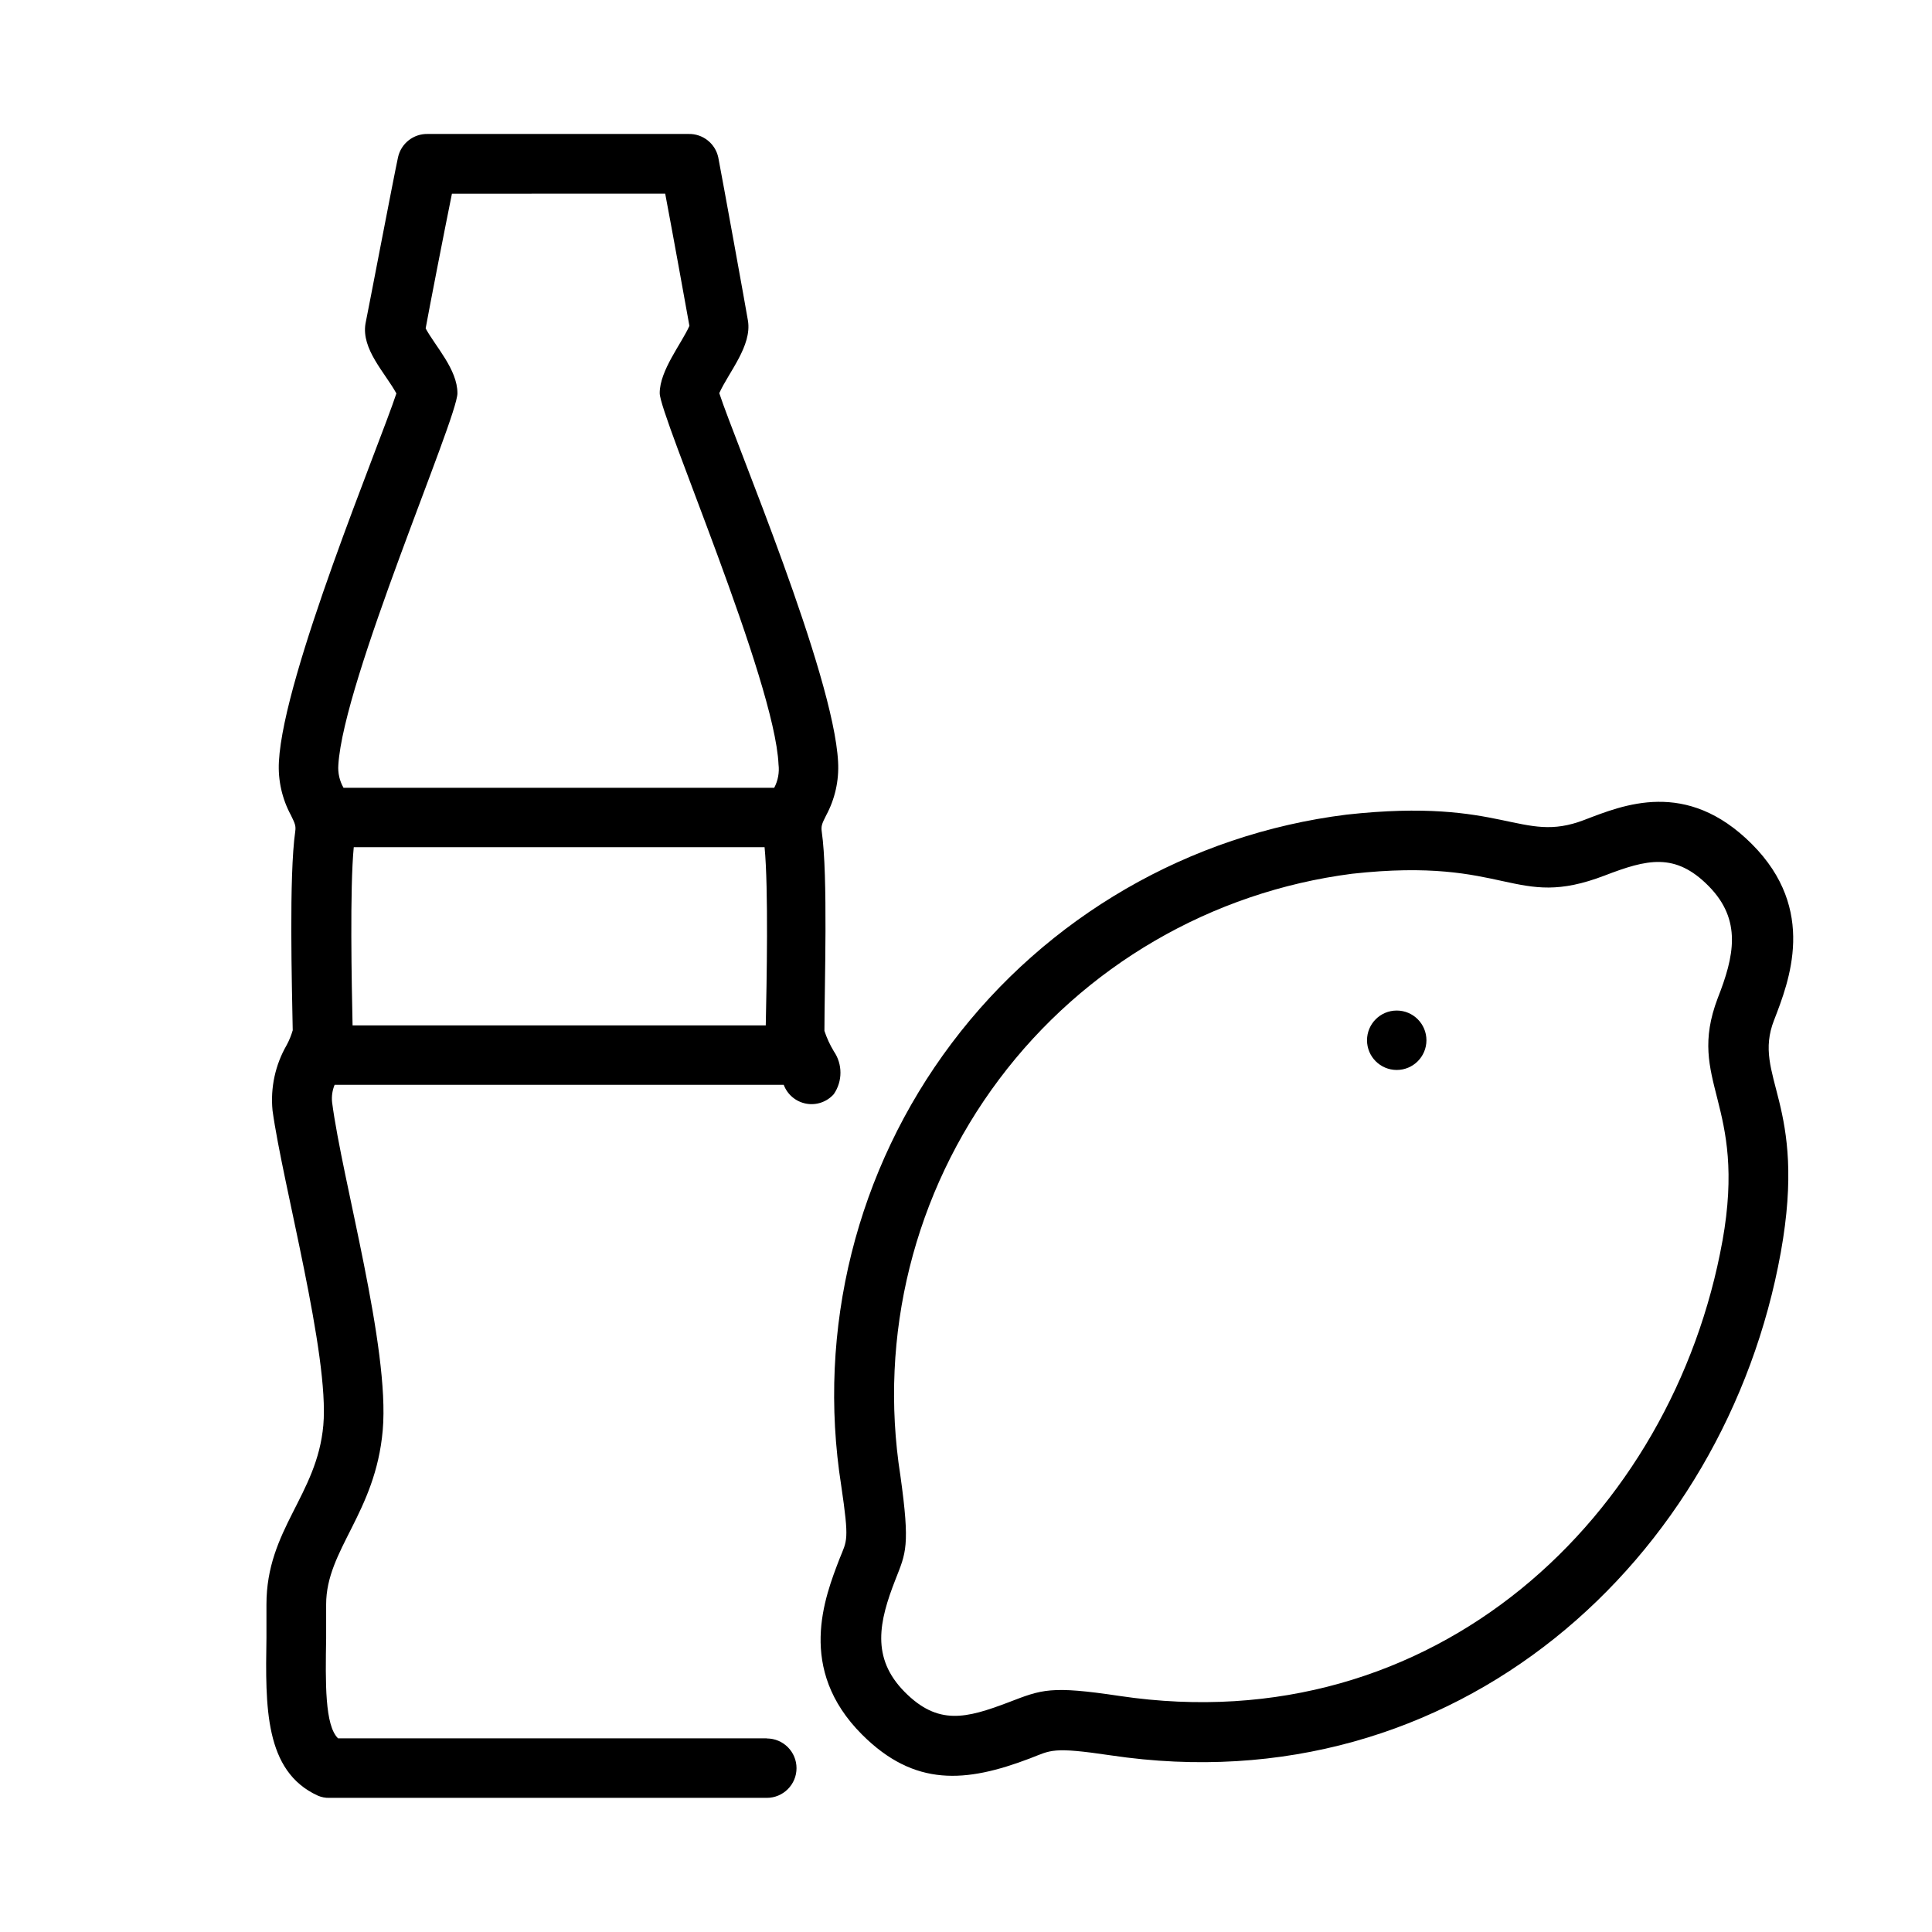
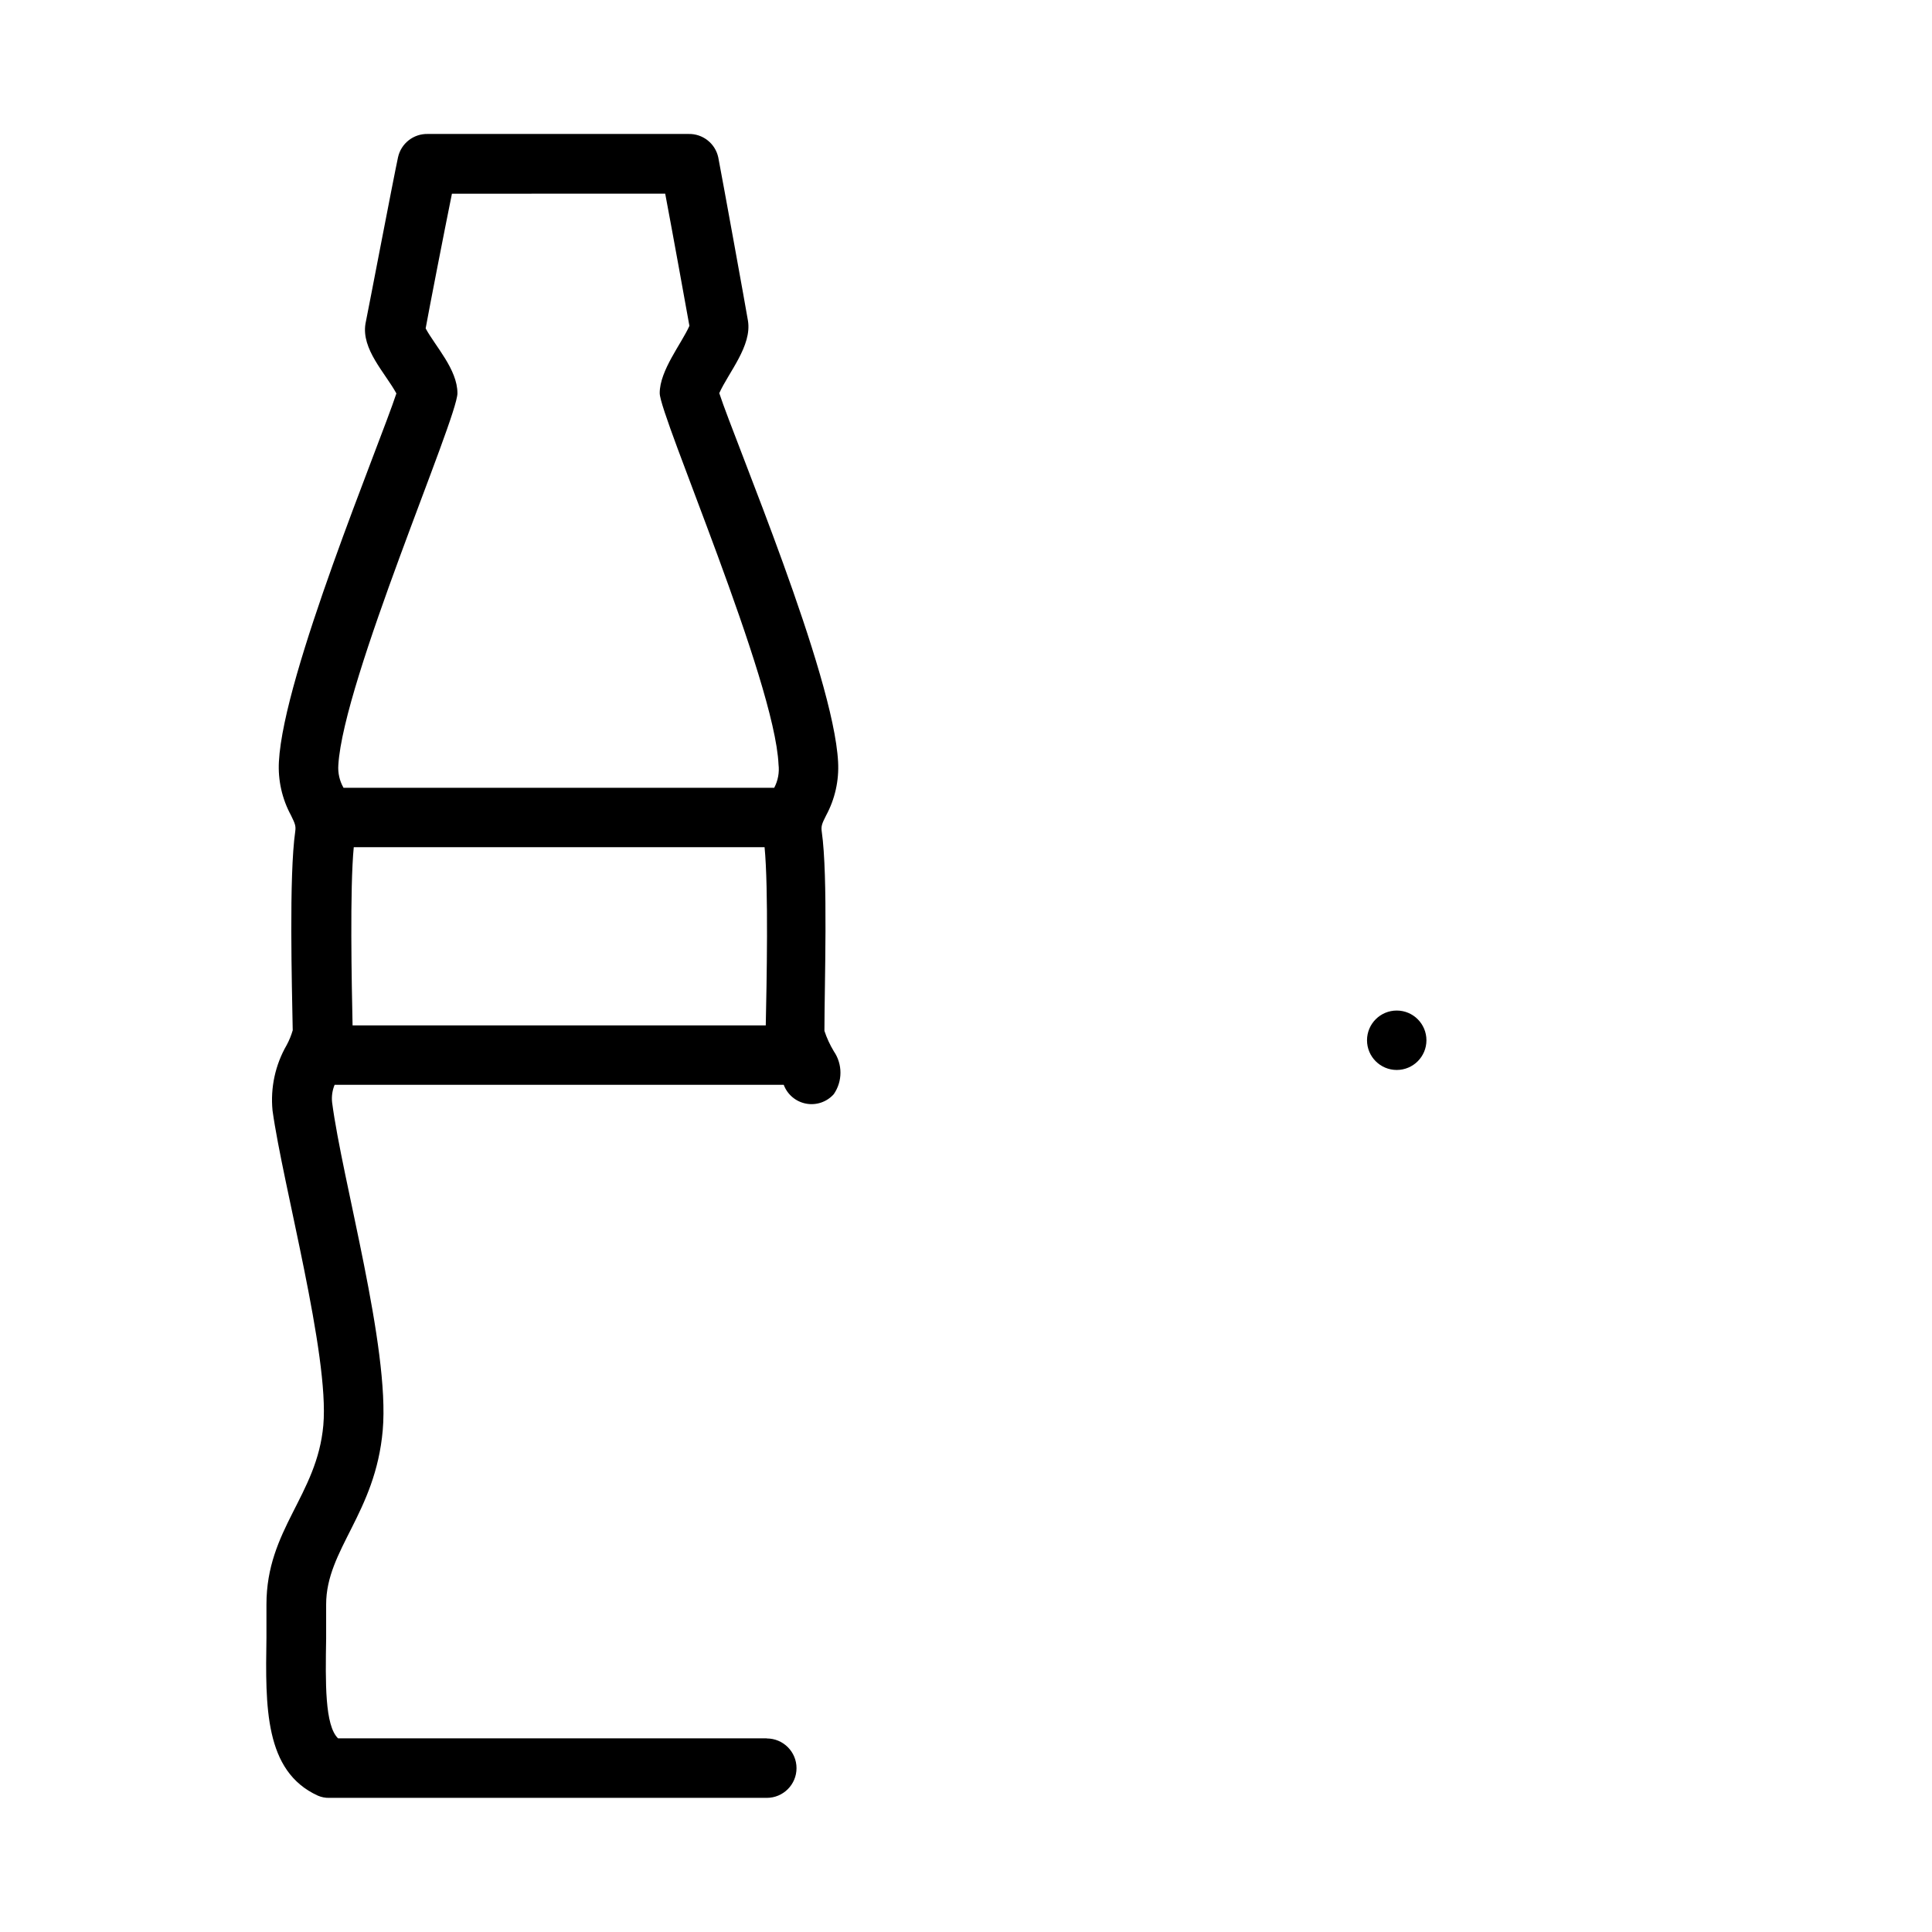
<svg xmlns="http://www.w3.org/2000/svg" fill="#000000" width="800px" height="800px" version="1.1" viewBox="144 144 512 512">
  <g>
-     <path d="m614.16 414.32c3.938-10.234 11.492-29.246-5.902-46.641-17.398-17.398-34.125-10.312-44.438-6.375-16.848 6.453-20.98-6.062-62.977-1.418-41.641 5.191-79.391 27.047-104.63 60.57-25.238 33.523-35.801 75.848-29.273 117.3 2.164 14.719 1.535 14.367-0.434 19.285-3.938 10.234-11.453 29.246 5.945 46.641 13.934 13.934 27.551 12.754 44.438 6.336 5.746-2.203 5.824-3.148 21.492-0.828 91.551 13.656 162.87-51.914 177.55-133.31 7.156-39.746-7.719-46.398-1.777-61.555zm-13.699 58.566c-13.105 72.66-75.965 133.04-159.76 120.56-18.344-2.754-20.547-1.73-29.441 1.691-11.219 4.25-18.656 6.219-27.551-2.793-8.895-9.012-6.769-18.617-2.402-29.758 2.754-7.047 3.938-8.738 1.301-27.551v0.004c-5.812-37.109 3.633-74.992 26.184-105.03 22.551-30.039 56.293-49.68 93.551-54.457 41.605-4.606 42.746 9.723 66.914 0.473 11.18-4.289 18.656-6.219 27.551 2.793 8.895 9.012 6.769 18.617 2.402 29.719-8.465 22.316 7.867 27.512 1.258 64.355z" />
    <path d="m522.02 419.68c0 4.348-3.523 7.871-7.871 7.871-4.348 0-7.875-3.523-7.875-7.871 0-4.348 3.527-7.875 7.875-7.875 4.348 0 7.871 3.527 7.871 7.875" />
    <path d="m347.21 604.67h-113.63c-3.504-3.426-3.344-14.641-3.148-26.488v-9.012c0-14.523 13.066-24.168 14.996-46.129 1.93-21.969-10.742-66.246-13.422-86.953-0.16-1.566 0.07-3.148 0.672-4.602h119.02c0.965 2.586 3.215 4.481 5.93 4.988 2.719 0.508 5.5-0.445 7.336-2.512 2.356-3.426 2.356-7.949 0-11.375-1.023-1.699-1.855-3.508-2.481-5.391 0-11.809 0.984-41.133-0.707-52.781-0.195-1.457 0-2.047 1.141-4.289v-0.004c2.356-4.348 3.461-9.266 3.188-14.207-1.219-23.379-27.199-84.586-31.488-97.73 2.481-5.512 8.699-12.555 7.598-19.207-0.59-3.582-6.769-37.59-7.871-43.297-0.809-3.68-4.109-6.269-7.875-6.18h-69.113c-3.766-0.09-7.066 2.5-7.875 6.18-1.18 5.434-7.871 40.461-8.621 44.082-1.141 6.769 5.195 13.027 8.188 18.5-4.527 13.777-29.914 74.391-31.133 97.574-0.273 4.938 0.832 9.859 3.188 14.207 1.102 2.242 1.34 2.832 1.141 4.289-1.691 11.809-0.867 41.172-0.668 52.703v0.004c-0.398 1.363-0.938 2.684-1.613 3.934-3.023 5.242-4.328 11.297-3.738 17.32 2.715 19.68 15.113 64.785 13.461 83.402-1.652 18.617-15.074 27.551-15.074 47.508v8.777c-0.277 18.262-0.551 35.426 13.617 41.879 0.941 0.41 1.965 0.613 2.992 0.59h115.99c4.348 0 7.875-3.523 7.875-7.871 0-4.348-3.527-7.871-7.875-7.871zm-0.59-236.16c1.062 10.902 0.551 36.328 0.316 47.23h-109.5c-0.234-10.902-0.746-36.328 0.316-47.23zm-81.395-120.32c0-6.297-5.902-12.477-8.422-17.16 1.062-5.824 4.84-25.23 6.965-35.699l56.52-0.004c1.969 10.391 5.434 29.559 6.414 35.031-2.125 4.762-7.871 11.809-7.871 17.832s30.504 76.121 31.488 98.398c0.254 2.129-0.141 4.285-1.141 6.18h-114.14c-1.047-1.824-1.527-3.922-1.375-6.019 1.336-22.477 31.566-91.867 31.566-98.559z" />
  </g>
</svg>